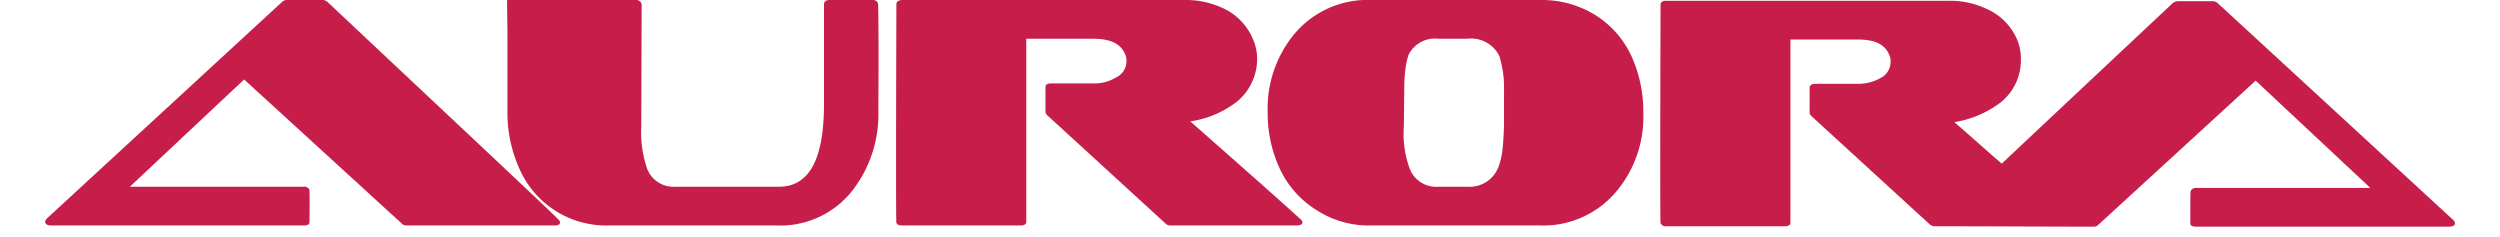
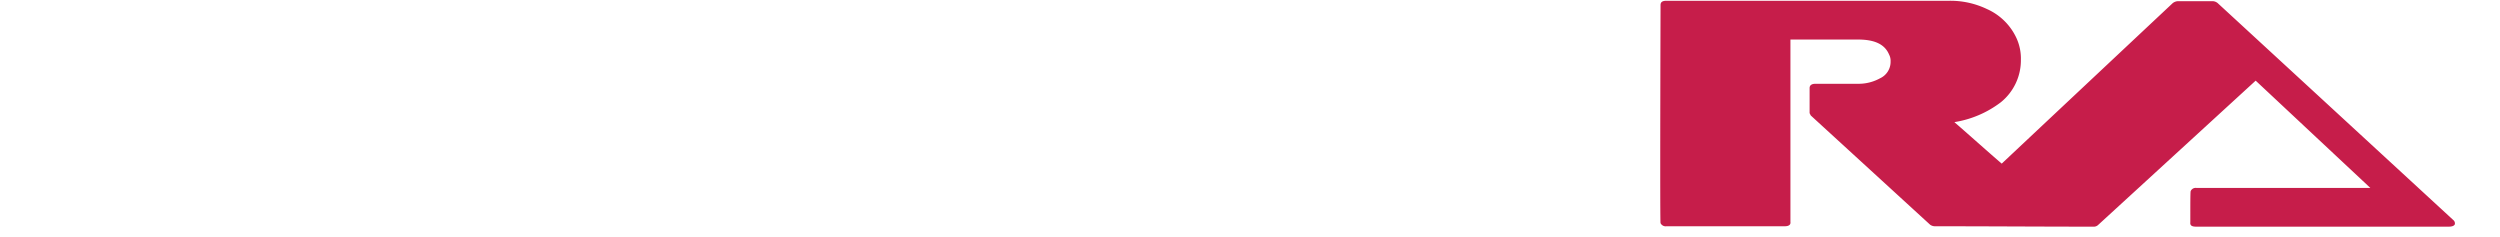
<svg xmlns="http://www.w3.org/2000/svg" id="Слой_1" data-name="Слой 1" width="274px" height="26px" viewBox="0 0 175.889 17.314">
  <defs>
    <style>
      .cls-1 {
        fill: #c61d4a;
      }

      .cls-2 {
        fill: #3f3f41;
      }
    </style>
  </defs>
  <title>aurora_logo</title>
  <g>
-     <path class="cls-1" d="M37.147,16.457c.371,0,.514-.114.4-.343,0-.086-5.683-5.4-16.963-16A.549.549,0,0,0,20.241,0h-2.542a.526.526,0,0,0-.371.114L.137,15.943c-.114.143-.171.257-.114.314.057.143.2.2.457.2H18.899c.314,0,.428-.114.4-.314.029-1.486,0-2.257,0-2.286a.397.397,0,0,0-.4-.229H6.191L14.53,5.8,26.067,16.343a.455.455,0,0,0,.343.114Z" />
-     <path class="cls-1" d="M53.425,16.457a6.681,6.681,0,0,0,5.54-2.6A9.077,9.077,0,0,0,60.821,8.086c.029-5.171,0-7.8-.029-7.857A.397.397,0,0,0,60.393,0H57.28c-.286,0-.428.114-.428.314V7.771c-.029,3.914-1.114,5.857-3.284,5.857h-7.568a2.057,2.057,0,0,1-2.056-1.314,8.242,8.242,0,0,1-.428-3.086L43.544.314a.221.221,0,0,1-.029-.086A.414.414,0,0,0,43.087,0H33.72l.029,2.457V8.086a9.895,9.895,0,0,0,.8,4.057,6.913,6.913,0,0,0,6.568,4.314Z" />
-     <path class="cls-1" d="M91.263,16.457c.428,0,.571-.114.485-.343-.029-.057-2.742-2.486-8.167-7.257a7.223,7.223,0,0,0,3.398-1.429,4.022,4.022,0,0,0,1.485-3.114,3.526,3.526,0,0,0-.343-1.543A4.287,4.287,0,0,0,85.98.6,6.382,6.382,0,0,0,83.181,0H62.592c-.286,0-.457.114-.457.314-.029,10.571-.029,15.857,0,15.943.057.143.2.2.428.2h8.624c.314,0,.457-.114.428-.314V2.829h4.94c1.199,0,1.942.371,2.256,1.086a.979.979,0,0,1,.114.514,1.294,1.294,0,0,1-.771,1.229,2.976,2.976,0,0,1-1.599.429H73.443c-.286,0-.428.086-.428.286V8.2l.086.171,8.71,7.971a.455.455,0,0,0,.343.114Z" />
-     <path class="cls-1" d="M106.142,4.086A7.787,7.787,0,0,1,106.484,6.6V9.229c-.029.657-.057,1.229-.114,1.714a5.213,5.213,0,0,1-.286,1.229,2.259,2.259,0,0,1-2.285,1.457h-2.113a2.07,2.07,0,0,1-2.085-1.314,7.372,7.372,0,0,1-.428-3.086L99.202,6.6a12.372,12.372,0,0,1,.086-1.571A5.626,5.626,0,0,1,99.516,4a2.147,2.147,0,0,1,2.17-1.171h2.113a2.294,2.294,0,0,1,2.342,1.257Zm2.97,12.371a6.959,6.959,0,0,0,5.597-2.514,8.465,8.465,0,0,0,1.942-5.714,9.77,9.77,0,0,0-.771-3.914A6.983,6.983,0,0,0,113.081,1.057,7.436,7.436,0,0,0,109.112,0H96.803a6.962,6.962,0,0,0-5.626,2.486,8.533,8.533,0,0,0-1.942,5.743,9.536,9.536,0,0,0,.771,3.829,7.059,7.059,0,0,0,2.856,3.314,7.018,7.018,0,0,0,3.912,1.086Z" />
    <path class="cls-1" d="M137.926,16.514a.612.612,0,0,1-.343-.114l-8.71-7.971-.086-.171V6.429c0-.2.143-.314.428-.314h3.113a3.238,3.238,0,0,0,1.599-.4,1.321,1.321,0,0,0,.771-1.229.979.979,0,0,0-.114-.514c-.314-.743-1.057-1.086-2.256-1.086h-4.94V16.2c.029.2-.114.314-.428.314h-8.624a.414.414,0,0,1-.428-.229c-.029-.057-.029-5.371,0-15.914,0-.229.143-.314.428-.314H138.954a6.17,6.17,0,0,1,2.77.6A4.29,4.29,0,0,1,143.894,2.8a3.591,3.591,0,0,1,.314,1.571,3.937,3.937,0,0,1-1.456,3.086,7.547,7.547,0,0,1-3.398,1.457c1.314,1.143,2.456,2.171,3.455,3.029Q147.05,7.957,155.289.229a.672.672,0,0,1,.371-.143h2.542a.601.601,0,0,1,.371.143l17.192,15.829a.316.316,0,0,1,.114.314c-.057.114-.2.171-.457.171H157.002c-.314,0-.457-.086-.428-.314,0-1.486,0-2.257.029-2.286a.397.397,0,0,1,.4-.229h12.708L161.343,5.886,149.834,16.429a.455.455,0,0,1-.343.114c-3.855,0-7.71-.029-11.566-.029Z" />
  </g>
</svg>